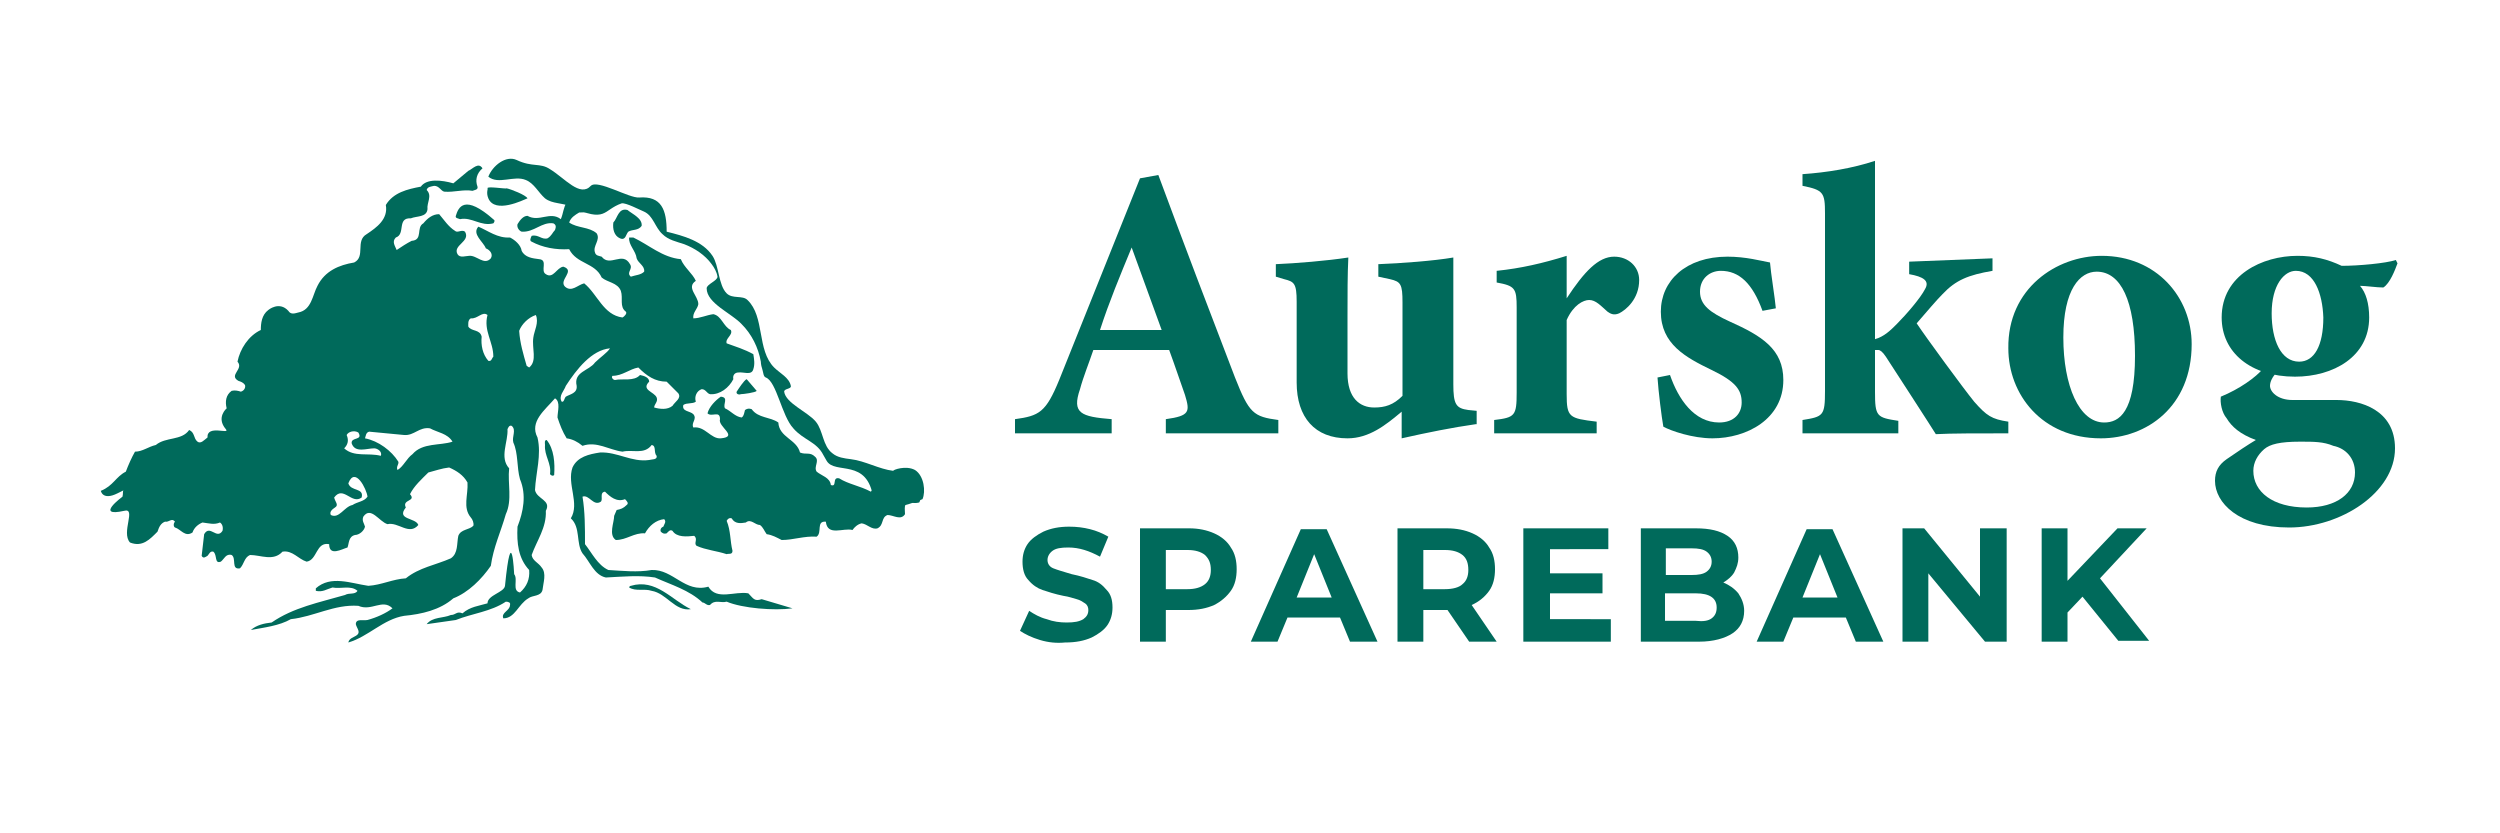
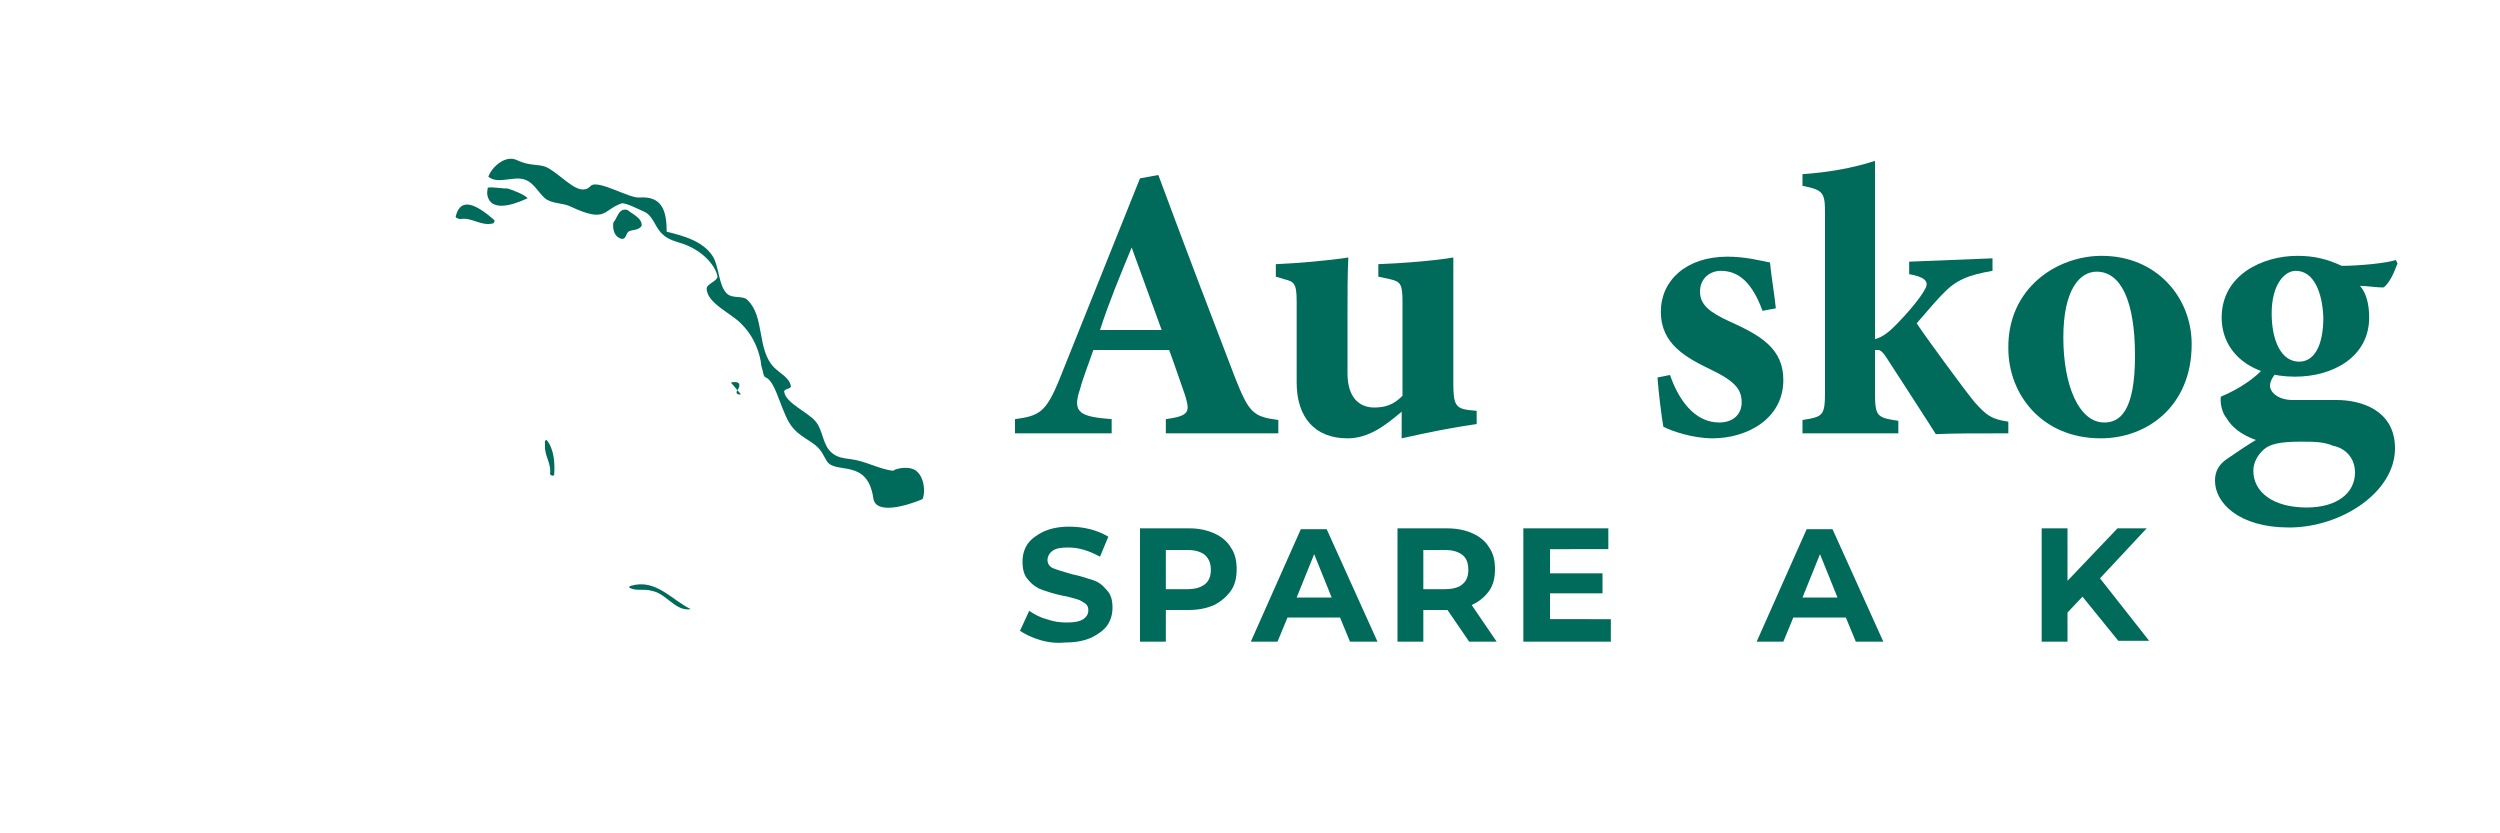
<svg xmlns="http://www.w3.org/2000/svg" version="1.1" id="Layer_1" x="0px" y="0px" viewBox="0 0 300 100" style="enable-background:new 0 0 300 100;" xml:space="preserve">
  <style type="text/css">
	.st0{fill:#006A5B;}
</style>
  <g>
    <g>
      <path class="st0" d="M58.6,23.8c0.8,1.9,4.2,0.2,4.7,0c-0.2-0.4-2-1.1-2.5-1.2c-0.1,0.1-2.4-0.3-2.3,0    C58.6,22.6,58.3,23.1,58.6,23.8z" />
      <path class="st0" d="M73.6,26.7c-0.1,0.8,0.1,1.6,0.8,1.9c0.7,0.3,0.7-0.5,1-0.8c0.5-0.3,1.2-0.1,1.6-0.7c0.1-0.9-1.1-1.4-1.7-1.9    C74.2,24.9,74.1,26.2,73.6,26.7" />
      <path class="st0" d="M54.7,25.9c-0.1,0.3,0.3,0.3,0.5,0.4c1.4-0.3,2.5,0.9,4,0.5c0.1-0.1,0.2-0.3,0.1-0.4    C55.7,23.2,55,24.9,54.7,25.9" />
-       <path class="st0" d="M88.4,47c-0.1,0.3,0.3,0.4,0.5,0.3c0.3,0,1.8-0.2,1.9-0.4l-1.2-1.4C89.3,45.6,88.6,46.7,88.4,47" />
+       <path class="st0" d="M88.4,47c-0.1,0.3,0.3,0.4,0.5,0.3l-1.2-1.4C89.3,45.6,88.6,46.7,88.4,47" />
      <path class="st0" d="M65.4,53.4c-0.1,1.3,0.8,2.2,0.6,3.5c0.1,0.1,0.3,0.3,0.5,0.1c0.1-1.4,0-3.1-0.9-4.2    C65.3,52.8,65.4,53.2,65.4,53.4" />
-       <path class="st0" d="M28.5,50.1 M54.4,22l1.8-1.5c0.5-0.2,1.2-1.1,1.7-0.3c-0.7,0.6-0.9,1.4-0.6,2.2c0.1,0.4-0.4,0.4-0.6,0.5    c-1.1-0.2-2.2,0.2-3.4,0.1c-0.4-0.1-0.6-0.7-1.2-0.7c-0.4,0.1-0.8,0.1-0.9,0.5c0.7,0.7,0,1.5,0.1,2.3c-0.1,1-1.3,0.8-2,1.1    c-1.7-0.1-0.6,1.9-1.8,2.3c-0.5,0.5-0.1,1,0.1,1.5c0.6-0.4,1.2-0.8,1.8-1.1c1.4-0.1,0.5-1.6,1.4-2.1c0.5-0.6,1.1-1.1,1.9-1.1    c0.6,0.7,1.1,1.5,1.9,2c0.3,0.3,0.8-0.2,1.2,0.1c0.7,1.2-1.5,1.6-0.9,2.7c0.3,0.5,1,0.2,1.4,0.2c0.9-0.1,1.8,1.2,2.6,0.3    c0.3-0.5-0.1-1-0.6-1.2c-0.3-0.8-1.7-1.7-0.9-2.6c1.2,0.5,2.3,1.4,3.8,1.3c0.6,0.3,1.3,0.9,1.4,1.6c0.4,0.8,1.3,0.9,2.1,1    c1.1,0.1,0.1,1.4,0.8,1.8c0.9,0.6,1.3-0.8,2.1-0.9c1.5,0.5-0.6,1.6,0.2,2.4c0.8,0.7,1.5-0.2,2.3-0.4c1.6,1.3,2.3,3.8,4.6,4.1    c0.2-0.1,0.6-0.5,0.4-0.7c-0.8-0.6-0.3-1.6-0.6-2.5c-0.4-1-1.6-1-2.3-1.6c-0.8-1.8-3-1.6-3.9-3.4c-1.6,0.1-3.2-0.2-4.5-0.9    c-0.3-0.1-0.1-0.5,0-0.7c0.8-0.2,1.2,0.5,1.9,0.3c0.5-0.3,0.6-0.7,0.9-1c0.1-0.3,0.2-0.6-0.2-0.8c-1.4-0.2-2.3,1.1-3.8,1    c-0.3-0.1-0.6-0.5-0.5-0.9c0.3-0.5,0.7-1,1.2-1c1.4,0.8,2.7-0.6,4,0.4c0.3-0.7,0.3-1.4,0.7-2c0.4-0.4,0.1-1.2,0.7-1.4    c0.8,0.1,1.8-0.1,2.3,0.5c-0.4,0.5-1.6,0.1-1.5,1.1c1.8,1.4,1.8-1.7,3.3-1.5c-0.3,0.8,0.1,1.7-0.2,2.4l-3.1,0.1    c-0.5,0.3-1,0.6-1.2,1.2c1,0.7,2.4,0.5,3.3,1.3c0.5,0.8-0.5,1.5-0.2,2.3c0.1,0.4,0.5,0.4,0.8,0.5c1,1.3,2.5-0.7,3.4,0.9    c0.4,0.6-0.5,1,0.1,1.5c0.6-0.2,1.2-0.2,1.6-0.6c0.1-0.7-0.7-1-0.9-1.6c-0.1-0.9-1-1.6-0.9-2.5l0.5,0c1.9,0.9,3.5,2.4,5.7,2.6    c0.4,1,1.4,1.7,1.8,2.6c-1.2,0.8,0.3,1.8,0.3,2.8c-0.1,0.6-0.7,1-0.6,1.7c0.8,0,1.6-0.4,2.4-0.5c1,0.2,1.2,1.5,2.1,1.9    c0.3,0.6-0.7,1-0.5,1.6c1.1,0.4,2.1,0.7,3.2,1.3c0.1,0.6,0.2,1.2,0,1.8c-0.2,0.8-1.2,0.3-1.8,0.4c-0.4,0-0.7,0.3-0.6,0.8    c-0.5,1-1.6,1.9-2.8,1.8c-0.4-0.1-0.5-0.6-1-0.6c-0.6,0.2-0.9,0.9-0.7,1.5c-0.4,0.3-1.1,0.1-1.5,0.4c-0.2,0.8,0.8,0.7,1.2,1.1    c0.5,0.6-0.3,1,0,1.6c1.4-0.2,2.1,1.4,3.3,1.3c2.2-0.2-0.4-1.4-0.1-2.3c0-1.1-1-0.2-1.5-0.7c0.2-0.8,1-1.6,1.6-2    c1,0.1,0.2,0.9,0.5,1.4c0.7,0.3,1.2,1,2,1.1c0.3-0.2,0.3-0.6,0.4-0.9c0.3-0.2,0.5-0.2,0.8-0.1c0.8,1.1,2.2,0.9,3.2,1.6    c0.1,1.8,2.2,2,2.6,3.6c0.7,0.3,1.2-0.1,1.8,0.5c0.6,0.5-0.2,1.2,0.2,1.8c0.6,0.5,1.6,0.7,1.7,1.6c0.8,0.3,0.1-1,1-0.8    c1.1,0.7,2.5,0.9,3.8,1.6c0.9-1.2,2,0.1,2.9,0.3c1-0.1,2.1-0.8,3-0.1c0.1,0.3,0.1,0.8-0.1,1.1c-0.4,0.1-0.8,0.1-1.2-0.1    c-0.7,0.2-0.5,0.9-0.5,1.5c-0.5,0.8-1.4,0.1-2.1,0.1c-0.8,0.3-0.4,1.2-1.2,1.6c-0.7,0.2-1.2-0.5-1.9-0.6c-0.5,0.1-0.9,0.5-1.1,0.8    c-1.1-0.3-3,0.8-3.2-1c-1.2-0.1-0.4,1.3-1.1,1.8c-1.5-0.1-2.8,0.4-4.2,0.4c-0.6-0.3-1.1-0.6-1.8-0.7c-0.3-0.4-0.4-0.8-0.8-1.1    c-0.6,0-1.1-0.8-1.7-0.3c-0.6,0.1-1.3,0.2-1.7-0.5c-0.3-0.1-0.5,0.1-0.6,0.3c0.5,1.2,0.4,2.4,0.7,3.6c0,0.5-0.5,0.3-0.7,0.4    c-1.2-0.4-2.5-0.5-3.6-1c-0.4-0.3,0.2-0.8-0.3-1.2c-0.9,0.1-2.1,0.2-2.6-0.6c-0.3-0.2-0.5,0.1-0.7,0.3c-0.3,0.1-0.5,0-0.7-0.2    c-0.1-0.2,0-0.5,0.3-0.6c0.1-0.3,0.4-0.6,0.1-0.9c-1,0.1-1.8,0.8-2.3,1.7c-1.3-0.1-2.2,0.8-3.5,0.8c-0.9-0.6-0.2-2.1-0.2-2.9    L74,61.2c0.5-0.1,0.8-0.2,1.2-0.6c0.3-0.2,0-0.5-0.2-0.7c-1,0.4-1.8-0.3-2.4-0.9c-0.7,0.1-0.2,0.9-0.5,1.2    c-0.9,0.6-1.4-0.9-2.2-0.6c0.3,1.8,0.3,3.7,0.3,5.7c0.8,1,1.5,2.5,2.8,3.1c1.7,0.1,3.5,0.3,5.2,0c2.6-0.1,4,2.8,6.8,2    c1,1.7,3.2,0.5,4.8,0.8c0.6,0.6,0.7,1,1.6,0.7l3.7,1.1c-2.2,0.3-6,0-7.9-0.8c-0.7,0.2-1.4-0.3-2,0.4c-0.4,0.1-0.6-0.3-0.9-0.3    c-1.6-1.5-3.7-2.1-5.7-3c-1.9-0.3-3.9-0.1-5.9,0c-1.4-0.3-1.9-1.9-2.8-2.9c-0.8-1.2-0.2-3.1-1.4-4.2c1.1-1.8-0.5-4.1,0.2-6.1    c0.6-1.3,2-1.6,3.3-1.8c2.1-0.1,3.8,1.2,5.9,0.9c0.3-0.1,1,0,0.9-0.5c-0.4-0.4,0-1.2-0.6-1.3c-0.9,1.2-2.3,0.5-3.5,0.8    c-1.6-0.2-3.1-1.3-4.8-0.7c-0.6-0.5-1.2-0.8-1.9-0.9c-0.5-0.8-0.8-1.6-1.1-2.5c0-0.7,0.4-1.9-0.3-2.3c-1.2,1.4-3.1,2.8-2.1,4.7    c0.5,2.1-0.2,4.2-0.3,6.3c0.2,1.1,2,1.2,1.3,2.5c0.1,2-1.1,3.6-1.7,5.3c0.1,0.7,0.8,0.9,1.2,1.5c0.6,0.7,0.2,1.8,0.1,2.7    c-0.2,0.8-1.2,0.6-1.7,1c-1.2,0.7-1.6,2.4-3,2.4c-0.3-0.7,0.8-0.9,0.8-1.6c0.1-0.3-0.2-0.4-0.5-0.4c-1.8,1.2-4,1.4-6,2.2l-3.5,0.5    c0.7-0.9,2-0.7,2.9-1.1c0.6,0,0.7-0.5,1.4-0.2c0.9-0.8,2-0.9,3-1.2c0-1,2-1.3,2.1-2.1c0.8-8,1.1-1.4,1.1-1.4    c0.5,0.6-0.3,2,0.7,2.2c0.8-0.7,1.2-1.6,1.1-2.7c-1.3-1.4-1.5-3.2-1.4-5.2c0.7-1.8,1.1-3.8,0.3-5.7c-0.4-1.4-0.2-3.1-0.8-4.4    c-0.2-0.7,0.4-1.5-0.2-2c-0.3-0.1-0.4,0.2-0.5,0.4c0.1,1.5-1,3.4,0.2,4.7c-0.2,1.8,0.4,3.8-0.4,5.5c-0.6,2.1-1.5,4-1.8,6.2    c-1.1,1.6-2.7,3.2-4.5,3.9c-1.6,1.4-3.8,1.9-5.9,2.1c-2.5,0.4-4.3,2.5-6.7,3.2c0.1-0.5,0.6-0.6,0.9-0.8c0.7-0.4,0.1-0.9,0-1.4    c0-0.7,0.9-0.4,1.4-0.5c1.1-0.3,2.2-0.8,3-1.4c-1.2-1.2-2.5,0.4-4.1-0.3c-2.9-0.2-5.3,1.3-8.1,1.6c-1.4,0.8-3.2,1-4.8,1.3    c0.7-0.6,1.6-0.8,2.5-0.9c2.6-1.8,5.7-2.4,8.8-3.3c0.5-0.3,1.2,0,1.5-0.5c-0.8-0.7-2-0.2-3-0.4c-0.7,0.2-1.2,0.6-2,0.4l0-0.3    c1.8-1.6,4.2-0.6,6.3-0.3c1.6-0.1,2.9-0.8,4.5-0.9c1.6-1.3,3.6-1.6,5.4-2.4c0.9-0.6,0.7-1.8,0.9-2.7c0.3-0.8,1.3-0.7,1.8-1.2    c0.1-0.3-0.1-0.8-0.3-1c-1-1.2-0.3-2.7-0.4-4.2c-0.5-0.9-1.3-1.4-2.2-1.8c-0.9,0.1-1.7,0.4-2.5,0.6c-0.8,0.8-1.7,1.6-2.2,2.6    c0.8,0.9-1,0.6-0.5,1.6c-1.2,1.5,1.2,1.2,1.5,2.1c-1.1,1.3-2.4-0.4-3.7-0.1c-1-0.3-2-2.2-2.9-0.9c-0.2,0.5,0.1,0.8,0.2,1.2    c-0.1,0.5-0.7,1-1.2,1c-0.8,0.2-0.7,1-0.9,1.5c-0.7,0.2-2.2,1.1-2.2-0.4c-1.6-0.3-1.4,1.9-2.7,2.1c-1-0.3-1.7-1.4-2.9-1.2    c-1.1,1.2-2.6,0.4-3.9,0.4c-0.7,0.3-0.7,1.1-1.2,1.6c-1.1,0.2-0.4-1.2-1-1.6c-0.7-0.2-0.9,0.5-1.3,0.8c-0.8,0.3-0.4-0.8-0.9-1.2    c-0.4-0.1-0.5,0.3-0.7,0.5c-0.2,0.1-0.5,0.4-0.7,0l0.3-2.6c0.7-1.2,1.5,0.7,2.2-0.4c0.1-0.4,0-0.8-0.3-1c-0.7,0.3-1.3,0.1-2.1,0    c-0.5,0.2-1,0.6-1.2,1.2c-0.9,0.6-1.4-0.4-2.1-0.6c-0.2-0.1-0.2-0.5,0-0.7c-0.4-0.5-0.7,0.1-1.2,0c-0.5,0.2-0.7,0.6-0.9,1.2    c-0.9,0.9-1.8,1.9-3.3,1.3c-1.1-1.2,0.8-4.2-0.7-3.8c-3.6,0.8-0.2-1.7-0.2-1.7c0.2-0.8-0.4-0.8,1.5-1.3c0,0-1.2,0.4-2.1,0.9    c-1.8,0.9-2-0.3-2-0.3c1.5-0.6,1.8-1.7,3-2.3c0.3-0.8,0.7-1.7,1.1-2.4c0.9,0,1.6-0.6,2.5-0.8c1.2-1,3.1-0.5,4-1.8    c0.7,0.3,0.5,1,1,1.4c0.4,0.3,0.8-0.2,1.2-0.5c-0.1-1.6,2.8-0.3,2.2-1c-1.2-1.4,0.1-2.5,0.1-2.5c-0.2-0.8-0.1-1.6,0.6-2.1    c0.4-0.1,0.8,0,1.1,0.1c0.4-0.1,0.6-0.5,0.5-0.8c-0.2-0.3-0.5-0.4-0.8-0.5c-1.2-0.7,0.7-1.4-0.1-2.3c0.3-1.5,1.3-3.1,2.8-3.8    c0-0.8,0.1-1.8,0.9-2.4c0,0,1.3-1.1,2.4,0.1c0.3,0.5,0.8,0.3,1.2,0.2c1.6-0.3,1.7-2.1,2.3-3.2c0.9-1.8,2.6-2.5,4.4-2.8    c1.4-0.7,0.1-2.6,1.5-3.4c1.2-0.8,2.6-1.8,2.3-3.5c0.9-1.5,2.6-1.9,4.2-2.2C51.2,21.4,53,21.6,54.4,22 M56.2,39.2    c0.4,0.6,1.4,0.3,1.6,1.2c-0.1,1,0.1,2.1,0.8,2.9c0.4,0.1,0.4-0.3,0.6-0.5c0-1.8-1.2-3.1-0.7-5c-0.6-0.5-1.2,0.5-2,0.4    C56.1,38.4,56.2,39,56.2,39.2z M62.3,39.7c0.1,1.5,0.5,2.8,0.9,4.2l0.3,0.2c1-0.8,0.3-2.3,0.5-3.6c0.1-0.8,0.7-1.8,0.3-2.7    C63.4,38.1,62.6,38.9,62.3,39.7z M67.9,46.3c-0.2,0.6-0.9,1.2-0.5,1.9c0.3,0.1,0.3-0.4,0.5-0.6c0.5-0.3,1.4-0.4,1.3-1.3    c-0.4-1.7,1.5-1.8,2.2-2.8c0.6-0.6,1.5-1.2,1.8-1.7C71,42,69.2,44.3,67.9,46.3z M73.5,45.1c-0.2,0.2,0.1,0.5,0.3,0.5    c0.9-0.2,2.3,0.2,3-0.6c0.5,0.1,1.1,0.3,1.1,0.8c-1,1,0.6,1.2,0.9,1.9c0.2,0.5-0.3,0.8-0.3,1.2c0.7,0.2,1.6,0.3,2.2-0.2    c0.3-0.5,1.1-0.9,0.7-1.5L80,45.8c-1.4,0-2.4-0.7-3.4-1.7C75.5,44.3,74.7,45.1,73.5,45.1z M48.5,52.2l-4.2-0.4    c-0.4,0.1-0.4,0.5-0.5,0.8c1.6,0.3,3.2,1.5,4,2.8c0.1,0.3-0.3,0.6-0.1,1c0.7-0.4,1.1-1.4,1.8-1.9c1.2-1.4,3.3-1,4.8-1.5    c-0.6-1-1.8-1.1-2.7-1.6C50.3,51.2,49.7,52.3,48.5,52.2z M41.6,52.2c0.3,0.7,0.1,1.2-0.3,1.6c1.2,1.1,2.9,0.5,4.4,0.9    c0.2-0.5-0.4-0.9-0.8-0.9c-0.9,0-2.3,0.6-2.7-0.6c-0.1-0.8,1.4-0.3,0.8-1.3C42.5,51.6,41.8,51.8,41.6,52.2z M41.8,58    c0.3,1,1.9,0.5,1.6,1.7c-1.2,0.9-2.2-1.5-3.3,0c0.1,0.5,0.6,0.9,0.1,1.2c-0.3,0.2-0.7,0.5-0.5,0.9c1,0.5,1.6-1,2.6-1.2    c0.6-0.4,1.4-0.4,1.8-1C44,58.7,42.6,55.9,41.8,58z" />
      <path class="st0" d="M75.5,70.5c0.8,0.5,1.8,0.1,2.7,0.4c1.8,0.3,2.8,2.5,4.7,2.2c-2.3-1.1-4.2-3.7-7.2-2.8    C75.6,70.3,75.5,70.4,75.5,70.5" />
    </g>
    <path class="st0" d="M109.8,56.4c1.1,0.7,1.3,2.6,0.9,3.5c-1.9,0.8-5.6,1.9-5.9-0.1c-0.7-4.9-4.6-2.8-5.6-4.5c-0.4-0.7,0,0-0.4-0.7   c-0.8-1.6-2.4-1.8-3.6-3.2c-1.4-1.5-2-5.6-3.3-6.1c-0.3-0.1-0.3-0.6-0.4-0.9c-0.1-0.3-0.2-0.7-0.2-1c-0.3-1.7-1.1-3.3-2.3-4.5   c-1.2-1.3-4.2-2.5-4.2-4.3c0-0.5,1.3-0.9,1.3-1.4c-0.1-0.6-0.4-1.1-0.7-1.5c-0.8-1.1-2-1.9-3.3-2.4c-0.9-0.3-1.9-0.5-2.6-1.2   c-0.9-0.8-1.1-2.2-2.2-2.7c-0.5-0.2-2.2-1.1-2.7-1c-2.3,0.8-1.8,2.4-6.1,0.4c-1-0.5-2.2-0.3-3.1-1c-0.8-0.7-1.3-1.8-2.3-2.2   c-1.4-0.6-3.3,0.6-4.5-0.4c0.5-1.3,2.1-2.6,3.4-2c1.9,0.9,2.8,0.3,4,1.1c1.8,1.1,3.6,3.4,4.9,2c0.8-0.8,4.6,1.5,5.8,1.4   c2.7-0.2,3.3,1.5,3.3,4.1c2,0.5,4.3,1.1,5.5,2.9c0.8,1.2,0.7,3.5,1.7,4.5c0.7,0.7,1.9,0.2,2.5,0.8c2.1,2,1.1,6,3.2,8.1   c0.7,0.7,1.8,1.2,2,2.2c0.1,0.4-0.8,0.3-0.8,0.7c0.2,1.4,2.8,2.4,3.8,3.6c0.9,1.1,0.8,2.9,2,3.8c0.6,0.5,1.4,0.6,2.2,0.7   c1.7,0.2,3.4,1.2,5.1,1.4C107.1,56.4,108.7,55.8,109.8,56.4z" />
  </g>
  <g>
    <path class="st0" d="M139.9,52v-1.7c2.9-0.4,2.9-0.9,2.3-2.9c-0.5-1.4-1.2-3.5-1.9-5.4h-9.1c-0.5,1.5-1.2,3.2-1.6,4.7   c-1,2.9,0.1,3.3,3.8,3.6V52h-11.6v-1.7c2.9-0.4,3.7-0.8,5.3-4.7l9.7-24.2l2.2-0.4c3,8.1,6.2,16.5,9.2,24.3c1.7,4.3,2.2,4.7,5.2,5.1   V52H139.9z M135.8,29.7c-1.4,3.4-2.7,6.5-3.8,9.9h7.4L135.8,29.7z" />
    <path class="st0" d="M177.1,50.9c-2.8,0.4-5.8,1-8.9,1.7c0-1,0-2.2,0-3.2c-1.9,1.6-3.9,3.2-6.5,3.2c-3.9,0-6.1-2.5-6.1-6.7v-9.7   c0-2.2-0.3-2.4-1.5-2.7l-1-0.3v-1.5c2.4-0.1,6.1-0.4,8.7-0.8c-0.1,2-0.1,4.4-0.1,7.1v6.8c0,3,1.5,4.1,3.2,4.1   c1.3,0,2.3-0.3,3.4-1.4V36.3c0-2.2-0.2-2.5-1.5-2.8l-1.4-0.3v-1.5c2.7-0.1,6.7-0.4,9-0.8v15.2c0,2.4,0.3,2.9,1.8,3.1l1,0.1V50.9z" />
-     <path class="st0" d="M191.6,52h-12.3v-1.6c2.5-0.3,2.7-0.5,2.7-3.3V36.9c0-2.3-0.2-2.6-2.4-3v-1.4c2.9-0.3,5.5-0.9,8.4-1.8   c0,1.5,0,3.6,0,5.1c2.1-3.2,3.8-5,5.7-5c1.7,0,3,1.2,3,2.8c0,2.3-1.6,3.6-2.4,4c-0.7,0.3-1.1,0-1.4-0.2c-0.8-0.7-1.4-1.4-2.2-1.4   c-0.7,0-1.9,0.6-2.7,2.4v8.9c0,2.8,0.3,2.9,3.6,3.3V52z" />
    <path class="st0" d="M211.5,37.3c-1.2-3.3-2.8-4.8-5-4.8c-1.3,0-2.5,0.9-2.5,2.5c0,1.6,1.2,2.5,3.6,3.6c3.8,1.7,6.4,3.3,6.4,7   c0,4.7-4.4,7-8.5,7c-2.4,0-5-0.9-5.9-1.4c-0.2-1.1-0.6-4.3-0.7-5.9l1.5-0.3c1,2.9,2.9,5.7,5.9,5.7c1.8,0,2.7-1.1,2.7-2.4   c0-1.5-0.7-2.5-3.6-3.9c-3.1-1.5-6.1-3.1-6.1-7c0-3.7,3-6.6,8-6.6c2.2,0,4,0.5,5.1,0.7c0.1,1.3,0.6,4.3,0.7,5.5L211.5,37.3z" />
    <path class="st0" d="M240.9,52c-3.6,0-6.8,0-8.6,0.1c-0.1-0.2-5.8-9-6-9.3c-0.4-0.6-0.7-0.8-0.9-0.8c-0.1,0-0.3,0-0.4,0v5   c0,3,0.2,3.1,2.8,3.5V52h-11.5v-1.6c2.5-0.4,2.7-0.5,2.7-3.5V25.6c0-2.5-0.2-2.8-2.7-3.3v-1.4c2.9-0.2,6-0.7,8.7-1.6   c0,1.9,0,3.8,0,5.7v15.7c1.1-0.3,1.9-1.1,2.6-1.8c1.2-1.2,2.9-3.2,3.4-4.2c0.6-1-0.2-1.5-1.9-1.8v-1.5l10-0.4v1.5   c-2.9,0.5-4.4,1.1-6,2.8c-0.7,0.7-1.8,2-3.1,3.5c1.2,1.8,5.6,7.8,6.9,9.4c1.5,1.7,2.1,2.1,4.1,2.4V52z" />
    <path class="st0" d="M252.2,30.7c6.6,0,10.8,5,10.8,10.6c0,7.5-5.4,11.3-10.9,11.3c-7.1,0-11.1-5.3-11.1-10.8   C240.9,34.6,246.8,30.7,252.2,30.7z M251.6,32.6c-2,0-4,2.1-4,7.9c0,5.8,1.9,10.2,4.9,10.2c1.8,0,3.7-1.2,3.7-8   C256.2,36.1,254.5,32.6,251.6,32.6z" />
    <path class="st0" d="M273.2,44.7c-0.5,0.5-0.8,1.1-0.8,1.6c0,0.7,0.9,1.7,2.7,1.7c1.5,0,3.7,0,5.3,0c2.9,0,7,1.2,7,5.8   c0,5.3-6.5,9.5-12.7,9.5c-6.1,0-8.9-3-8.9-5.6c0-1.1,0.4-1.9,1.4-2.6c1.3-0.9,2.5-1.7,3.5-2.3c-1.9-0.7-2.9-1.6-3.5-2.6   c-0.6-0.7-0.8-1.9-0.7-2.6c2.2-0.9,4.2-2.3,5.1-3.4L273.2,44.7z M275.4,45.2c-5.3,0-8.8-2.9-8.8-7.1c0-5.1,4.9-7.4,9.1-7.4   c2,0,3.6,0.4,5.3,1.2c2,0,5.3-0.3,6.5-0.7l0.2,0.4c-0.3,0.8-0.9,2.4-1.7,2.9c-0.8,0-2.1-0.2-2.8-0.2c0.7,0.8,1.1,2.1,1.1,3.8   C284.3,42.8,280,45.2,275.4,45.2z M276,53c-2.4,0-3.6,0.3-4.3,0.9c-0.8,0.7-1.3,1.6-1.3,2.6c0,2.5,2.3,4.4,6.4,4.4   c3.6,0,5.8-1.7,5.8-4.2c0-1.7-1.1-2.9-2.6-3.2C278.8,53,277.7,53,276,53z M275.5,32.5c-1.4,0-2.9,1.7-2.9,5.1   c0,3.2,1.1,5.8,3.3,5.8c1.8,0,2.9-1.9,2.9-5.3C278.7,35.2,277.7,32.5,275.5,32.5z" />
  </g>
  <g>
    <path class="st0" d="M124.8,76.8c-1-0.3-1.8-0.7-2.4-1.1l1.1-2.4c0.6,0.4,1.3,0.8,2.1,1c0.8,0.3,1.6,0.4,2.4,0.4   c0.9,0,1.5-0.1,2-0.4c0.4-0.3,0.6-0.6,0.6-1.1c0-0.3-0.1-0.6-0.4-0.8s-0.6-0.4-1-0.5c-0.4-0.1-0.9-0.3-1.6-0.4   c-1-0.2-1.9-0.5-2.5-0.7s-1.2-0.6-1.7-1.2c-0.5-0.5-0.7-1.3-0.7-2.2c0-0.8,0.2-1.5,0.6-2.1c0.4-0.6,1.1-1.1,1.9-1.5   c0.9-0.4,1.9-0.6,3.1-0.6c0.9,0,1.7,0.1,2.5,0.3c0.8,0.2,1.5,0.5,2.2,0.9l-1,2.4c-1.3-0.7-2.5-1.1-3.8-1.1c-0.9,0-1.5,0.1-1.9,0.4   c-0.4,0.3-0.6,0.7-0.6,1.1s0.2,0.8,0.7,1c0.5,0.2,1.2,0.4,2.2,0.7c1,0.2,1.9,0.5,2.5,0.7c0.7,0.2,1.2,0.6,1.7,1.2   c0.5,0.5,0.7,1.2,0.7,2.1c0,0.8-0.2,1.5-0.6,2.1c-0.4,0.6-1.1,1.1-1.9,1.5c-0.9,0.4-1.9,0.6-3.2,0.6   C126.8,77.2,125.8,77.1,124.8,76.8z" />
    <path class="st0" d="M145.7,64c0.9,0.4,1.6,1,2,1.7c0.5,0.7,0.7,1.6,0.7,2.6c0,1-0.2,1.9-0.7,2.6c-0.5,0.7-1.2,1.3-2,1.7   c-0.9,0.4-1.9,0.6-3.1,0.6h-2.7V77h-3.1V63.4h5.9C143.8,63.4,144.8,63.6,145.7,64z M144.6,70.1c0.5-0.4,0.7-1,0.7-1.7   c0-0.8-0.2-1.3-0.7-1.8c-0.5-0.4-1.2-0.6-2.1-0.6h-2.6v4.7h2.6C143.4,70.7,144.1,70.5,144.6,70.1z" />
    <path class="st0" d="M160.8,74.1h-6.3l-1.2,2.9h-3.2l6-13.5h3.1l6.1,13.5H162L160.8,74.1z M159.8,71.7l-2.1-5.2l-2.1,5.2H159.8z" />
    <path class="st0" d="M176.3,77l-2.6-3.8h-0.2h-2.7V77h-3.1V63.4h5.9c1.2,0,2.2,0.2,3.1,0.6c0.9,0.4,1.6,1,2,1.7   c0.5,0.7,0.7,1.6,0.7,2.6s-0.2,1.9-0.7,2.6c-0.5,0.7-1.2,1.3-2.1,1.7l3,4.4H176.3z M175.5,66.6c-0.5-0.4-1.2-0.6-2.1-0.6h-2.6v4.7   h2.6c0.9,0,1.7-0.2,2.1-0.6c0.5-0.4,0.7-1,0.7-1.7C176.2,67.6,176,67,175.5,66.6z" />
    <path class="st0" d="M193.3,74.5V77h-10.5V63.4h10.2v2.5H186v2.9h6.3v2.4H186v3.1H193.3z" />
-     <path class="st0" d="M208.6,71.2c0.4,0.6,0.7,1.3,0.7,2.1c0,1.2-0.5,2.1-1.4,2.7c-0.9,0.6-2.3,1-4,1h-7V63.4h6.6   c1.7,0,2.9,0.3,3.8,0.9c0.9,0.6,1.3,1.5,1.3,2.6c0,0.7-0.2,1.2-0.5,1.8c-0.3,0.5-0.8,0.9-1.3,1.2C207.5,70.2,208.1,70.6,208.6,71.2   z M199.9,65.8V69h3.1c0.8,0,1.4-0.1,1.8-0.4c0.4-0.3,0.6-0.7,0.6-1.2c0-0.5-0.2-0.9-0.6-1.2c-0.4-0.3-1-0.4-1.8-0.4H199.9z    M205.4,74.2c0.4-0.3,0.6-0.7,0.6-1.3c0-1.1-0.8-1.7-2.5-1.7h-3.7v3.3h3.7C204.4,74.6,205,74.5,205.4,74.2z" />
    <path class="st0" d="M221.5,74.1h-6.3L214,77h-3.2l6-13.5h3.1L226,77h-3.3L221.5,74.1z M220.5,71.7l-2.1-5.2l-2.1,5.2H220.5z" />
-     <path class="st0" d="M240.8,63.4V77h-2.6l-6.8-8.2V77h-3.1V63.4h2.6l6.7,8.2v-8.2H240.8z" />
    <path class="st0" d="M249.9,71.6l-1.8,1.9V77H245V63.4h3.1v6.3l6-6.3h3.5l-5.6,6l5.9,7.5h-3.7L249.9,71.6z" />
  </g>
  <path class="st0" d="M17.4,67.7" />
</svg>